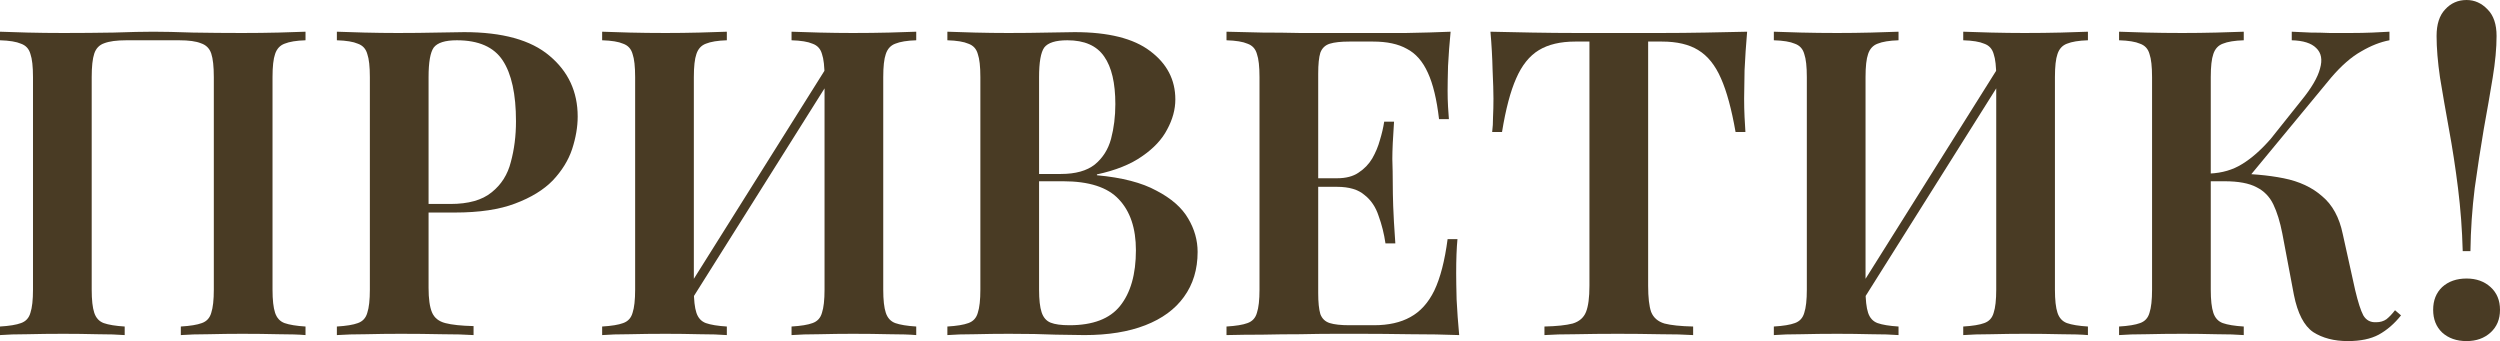
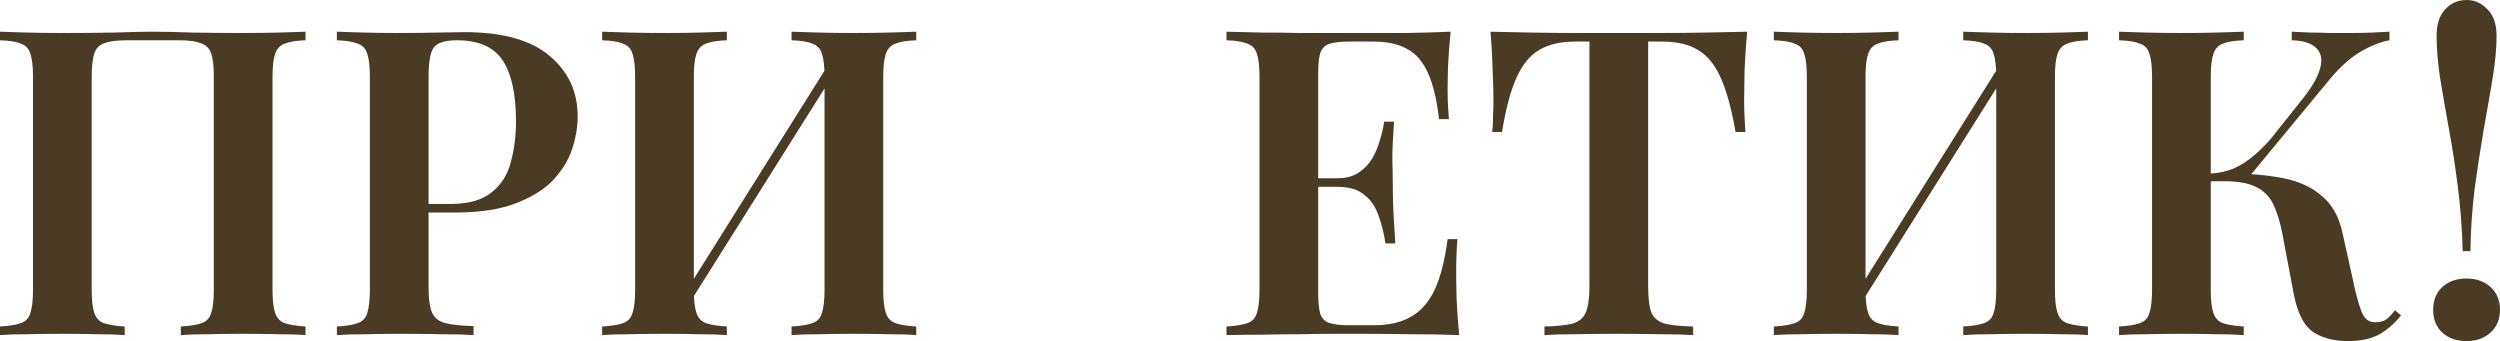
<svg xmlns="http://www.w3.org/2000/svg" viewBox="0 0 70.012 9.552" fill="none">
  <path d="M8.556 0.888V1.128C8.3 1.136 8.104 1.168 7.968 1.224C7.84 1.272 7.752 1.368 7.704 1.512C7.656 1.648 7.632 1.864 7.632 2.16V8.112C7.632 8.4 7.656 8.616 7.704 8.76C7.752 8.904 7.84 9 7.968 9.048C8.104 9.096 8.3 9.128 8.556 9.144V9.384C8.372 9.368 8.12 9.36 7.8 9.36C7.48 9.352 7.14 9.348 6.78 9.348C6.476 9.348 6.164 9.352 5.844 9.36C5.532 9.36 5.272 9.368 5.064 9.384V9.144C5.328 9.128 5.524 9.096 5.652 9.048C5.788 9 5.876 8.904 5.916 8.76C5.964 8.616 5.988 8.4 5.988 8.112V2.16C5.988 1.864 5.964 1.644 5.916 1.5C5.868 1.356 5.772 1.26 5.628 1.212C5.492 1.156 5.288 1.128 5.016 1.128H3.54C3.268 1.128 3.06 1.156 2.916 1.212C2.78 1.26 2.688 1.356 2.64 1.5C2.592 1.644 2.568 1.864 2.568 2.16V8.112C2.568 8.4 2.592 8.616 2.64 8.76C2.688 8.904 2.776 9 2.904 9.048C3.04 9.096 3.236 9.128 3.492 9.144V9.384C3.292 9.368 3.036 9.36 2.724 9.36C2.412 9.352 2.096 9.348 1.776 9.348C1.416 9.348 1.08 9.352 0.768 9.36C0.456 9.36 0.2 9.368 0 9.384V9.144C0.264 9.128 0.46 9.096 0.588 9.048C0.724 9 0.812 8.904 0.852 8.76C0.9 8.616 0.924 8.4 0.924 8.112V2.16C0.924 1.864 0.9 1.648 0.852 1.512C0.812 1.368 0.724 1.272 0.588 1.224C0.46 1.168 0.264 1.136 0 1.128V0.888C0.2 0.896 0.456 0.904 0.768 0.912C1.08 0.92 1.416 0.924 1.776 0.924C2.248 0.924 2.716 0.92 3.18 0.912C3.644 0.896 4.016 0.888 4.296 0.888C4.576 0.888 4.944 0.896 5.4 0.912C5.856 0.92 6.316 0.924 6.78 0.924C7.14 0.924 7.48 0.92 7.8 0.912C8.12 0.904 8.372 0.896 8.556 0.888Z" fill="#493B24" />
  <path d="M9.434 0.888C9.634 0.896 9.89 0.904 10.202 0.912C10.514 0.92 10.826 0.924 11.138 0.924C11.53 0.924 11.902 0.92 12.254 0.912C12.606 0.904 12.854 0.9 12.998 0.9C14.07 0.9 14.866 1.12 15.386 1.56C15.914 2 16.178 2.568 16.178 3.264C16.178 3.552 16.126 3.856 16.022 4.176C15.918 4.488 15.738 4.78 15.482 5.052C15.226 5.316 14.874 5.532 14.426 5.7C13.986 5.868 13.422 5.952 12.734 5.952H11.534V5.712H12.614C13.118 5.712 13.502 5.604 13.766 5.388C14.038 5.172 14.218 4.888 14.306 4.536C14.402 4.184 14.45 3.804 14.45 3.396C14.45 2.636 14.326 2.068 14.078 1.692C13.83 1.316 13.402 1.128 12.794 1.128C12.466 1.128 12.25 1.196 12.146 1.332C12.05 1.468 12.002 1.744 12.002 2.16V8.064C12.002 8.368 12.034 8.596 12.098 8.748C12.162 8.9 12.286 9 12.47 9.048C12.654 9.096 12.918 9.124 13.262 9.132V9.384C13.03 9.368 12.73 9.36 12.362 9.36C11.994 9.352 11.614 9.348 11.222 9.348C10.886 9.348 10.562 9.352 10.25 9.36C9.938 9.36 9.666 9.368 9.434 9.384V9.144C9.698 9.128 9.894 9.096 10.022 9.048C10.158 9 10.246 8.904 10.286 8.76C10.334 8.616 10.358 8.4 10.358 8.112V2.16C10.358 1.864 10.334 1.648 10.286 1.512C10.246 1.368 10.158 1.272 10.022 1.224C9.894 1.168 9.698 1.136 9.434 1.128V0.888Z" fill="#493B24" />
  <path d="M20.355 0.888V1.128C20.099 1.136 19.903 1.168 19.767 1.224C19.639 1.272 19.551 1.368 19.503 1.512C19.455 1.648 19.431 1.864 19.431 2.16V8.112C19.431 8.4 19.455 8.616 19.503 8.76C19.551 8.904 19.639 9 19.767 9.048C19.903 9.096 20.099 9.128 20.355 9.144V9.384C20.155 9.368 19.899 9.36 19.587 9.36C19.275 9.352 18.959 9.348 18.639 9.348C18.279 9.348 17.943 9.352 17.631 9.36C17.319 9.36 17.063 9.368 16.863 9.384V9.144C17.127 9.128 17.323 9.096 17.451 9.048C17.587 9 17.675 8.904 17.715 8.76C17.763 8.616 17.787 8.4 17.787 8.112V2.16C17.787 1.864 17.763 1.648 17.715 1.512C17.675 1.368 17.587 1.272 17.451 1.224C17.323 1.168 17.127 1.136 16.863 1.128V0.888C17.063 0.896 17.319 0.904 17.631 0.912C17.943 0.92 18.279 0.924 18.639 0.924C18.959 0.924 19.275 0.92 19.587 0.912C19.899 0.904 20.155 0.896 20.355 0.888ZM23.331 1.596C23.331 1.596 23.327 1.64 23.319 1.728C23.319 1.808 23.319 1.892 23.319 1.98C23.319 2.068 23.319 2.112 23.319 2.112L19.047 8.904L18.999 8.496L23.331 1.596ZM25.659 0.888V1.128C25.403 1.136 25.207 1.168 25.071 1.224C24.943 1.272 24.855 1.368 24.807 1.512C24.759 1.648 24.735 1.864 24.735 2.16V8.112C24.735 8.4 24.759 8.616 24.807 8.76C24.855 8.904 24.943 9 25.071 9.048C25.207 9.096 25.403 9.128 25.659 9.144V9.384C25.475 9.368 25.223 9.36 24.903 9.36C24.583 9.352 24.243 9.348 23.883 9.348C23.579 9.348 23.267 9.352 22.947 9.36C22.635 9.36 22.375 9.368 22.167 9.384V9.144C22.431 9.128 22.627 9.096 22.755 9.048C22.891 9 22.979 8.904 23.019 8.76C23.067 8.616 23.091 8.4 23.091 8.112V2.16C23.091 1.864 23.067 1.648 23.019 1.512C22.979 1.368 22.891 1.272 22.755 1.224C22.627 1.168 22.431 1.136 22.167 1.128V0.888C22.375 0.896 22.635 0.904 22.947 0.912C23.267 0.92 23.579 0.924 23.883 0.924C24.243 0.924 24.583 0.92 24.903 0.912C25.223 0.904 25.475 0.896 25.659 0.888Z" fill="#493B24" />
-   <path d="M26.531 0.888C26.731 0.896 26.987 0.904 27.299 0.912C27.611 0.92 27.923 0.924 28.235 0.924C28.627 0.924 28.999 0.92 29.351 0.912C29.703 0.904 29.951 0.9 30.095 0.9C31.039 0.9 31.743 1.076 32.207 1.428C32.679 1.78 32.915 2.232 32.915 2.784C32.915 3.064 32.839 3.344 32.687 3.624C32.543 3.904 32.307 4.156 31.979 4.38C31.659 4.604 31.239 4.772 30.719 4.884V4.908C31.423 4.972 31.979 5.116 32.387 5.34C32.803 5.556 33.099 5.816 33.275 6.12C33.451 6.416 33.539 6.728 33.539 7.056C33.539 7.544 33.411 7.964 33.155 8.316C32.907 8.66 32.547 8.924 32.075 9.108C31.603 9.292 31.035 9.384 30.371 9.384C30.195 9.384 29.927 9.38 29.567 9.372C29.207 9.356 28.771 9.348 28.259 9.348C27.931 9.348 27.611 9.352 27.299 9.36C26.987 9.36 26.731 9.368 26.531 9.384V9.144C26.795 9.128 26.991 9.096 27.119 9.048C27.255 9 27.343 8.904 27.383 8.76C27.431 8.616 27.455 8.4 27.455 8.112V2.16C27.455 1.864 27.431 1.648 27.383 1.512C27.343 1.368 27.255 1.272 27.119 1.224C26.991 1.168 26.795 1.136 26.531 1.128V0.888ZM29.891 1.128C29.563 1.128 29.347 1.196 29.243 1.332C29.147 1.468 29.099 1.744 29.099 2.16V8.112C29.099 8.392 29.123 8.604 29.171 8.748C29.219 8.892 29.303 8.988 29.423 9.036C29.543 9.084 29.719 9.108 29.951 9.108C30.607 9.108 31.079 8.928 31.367 8.568C31.663 8.2 31.811 7.68 31.811 7.008C31.811 6.392 31.651 5.916 31.331 5.58C31.019 5.244 30.499 5.076 29.771 5.076H28.679C28.679 5.076 28.679 5.044 28.679 4.98C28.679 4.908 28.679 4.872 28.679 4.872H29.711C30.119 4.872 30.435 4.784 30.659 4.608C30.883 4.424 31.035 4.184 31.115 3.888C31.195 3.584 31.235 3.26 31.235 2.916C31.235 2.324 31.131 1.88 30.923 1.584C30.715 1.28 30.371 1.128 29.891 1.128Z" fill="#493B24" />
  <path d="M40.624 0.888C40.592 1.216 40.568 1.536 40.552 1.848C40.544 2.152 40.54 2.384 40.54 2.544C40.54 2.696 40.544 2.844 40.552 2.988C40.56 3.124 40.568 3.24 40.576 3.336H40.3C40.236 2.784 40.132 2.352 39.988 2.04C39.844 1.72 39.648 1.496 39.4 1.368C39.16 1.232 38.844 1.164 38.452 1.164H37.792C37.552 1.164 37.368 1.184 37.24 1.224C37.112 1.264 37.024 1.348 36.976 1.476C36.936 1.604 36.916 1.8 36.916 2.064V8.208C36.916 8.464 36.936 8.66 36.976 8.796C37.024 8.924 37.112 9.008 37.24 9.048C37.368 9.088 37.552 9.108 37.792 9.108H38.476C38.884 9.108 39.224 9.032 39.496 8.88C39.776 8.728 40 8.48 40.168 8.136C40.336 7.784 40.46 7.304 40.54 6.696H40.816C40.792 6.944 40.78 7.264 40.78 7.656C40.78 7.824 40.784 8.068 40.792 8.388C40.808 8.708 40.832 9.04 40.864 9.384C40.456 9.368 39.996 9.36 39.484 9.36C38.972 9.352 38.516 9.348 38.116 9.348C37.932 9.348 37.688 9.348 37.384 9.348C37.088 9.348 36.764 9.352 36.412 9.36C36.068 9.36 35.716 9.364 35.356 9.372C35.004 9.372 34.668 9.376 34.348 9.384V9.144C34.612 9.128 34.808 9.096 34.936 9.048C35.072 9 35.16 8.904 35.2 8.76C35.248 8.616 35.272 8.4 35.272 8.112V2.16C35.272 1.864 35.248 1.648 35.2 1.512C35.16 1.368 35.072 1.272 34.936 1.224C34.808 1.168 34.612 1.136 34.348 1.128V0.888C34.668 0.896 35.004 0.904 35.356 0.912C35.716 0.912 36.068 0.916 36.412 0.924C36.764 0.924 37.088 0.924 37.384 0.924C37.688 0.924 37.932 0.924 38.116 0.924C38.484 0.924 38.9 0.924 39.364 0.924C39.836 0.916 40.256 0.904 40.624 0.888ZM38.692 4.992C38.692 4.992 38.692 5.032 38.692 5.112C38.692 5.192 38.692 5.232 38.692 5.232H36.556C36.556 5.232 36.556 5.192 36.556 5.112C36.556 5.032 36.556 4.992 36.556 4.992H38.692ZM39.04 3.408C39.008 3.864 38.992 4.212 38.992 4.452C39 4.692 39.004 4.912 39.004 5.112C39.004 5.312 39.008 5.532 39.016 5.772C39.024 6.012 39.044 6.36 39.076 6.816H38.8C38.76 6.544 38.696 6.288 38.608 6.048C38.528 5.8 38.396 5.604 38.212 5.46C38.036 5.308 37.78 5.232 37.444 5.232V4.992C37.692 4.992 37.892 4.94 38.044 4.836C38.204 4.732 38.332 4.6 38.428 4.44C38.524 4.272 38.596 4.1 38.644 3.924C38.7 3.74 38.74 3.568 38.764 3.408H39.04Z" fill="#493B24" />
  <path d="M48.928 0.888C48.896 1.256 48.872 1.616 48.856 1.968C48.848 2.312 48.844 2.576 48.844 2.76C48.844 2.944 48.848 3.116 48.856 3.276C48.864 3.436 48.872 3.576 48.88 3.696H48.604C48.492 3.056 48.356 2.556 48.196 2.196C48.036 1.828 47.824 1.564 47.56 1.404C47.304 1.244 46.964 1.164 46.54 1.164H46.156V8.004C46.156 8.332 46.184 8.576 46.24 8.736C46.304 8.896 46.428 9.004 46.612 9.06C46.796 9.108 47.064 9.136 47.416 9.144V9.384C47.176 9.368 46.864 9.36 46.48 9.36C46.096 9.352 45.704 9.348 45.304 9.348C44.888 9.348 44.496 9.352 44.128 9.36C43.768 9.36 43.476 9.368 43.252 9.384V9.144C43.596 9.136 43.86 9.108 44.044 9.06C44.228 9.004 44.352 8.896 44.416 8.736C44.48 8.576 44.512 8.332 44.512 8.004V1.164H44.116C43.7 1.164 43.36 1.244 43.096 1.404C42.832 1.564 42.62 1.828 42.46 2.196C42.3 2.556 42.168 3.056 42.064 3.696H41.788C41.804 3.576 41.812 3.436 41.812 3.276C41.82 3.116 41.824 2.944 41.824 2.76C41.824 2.576 41.816 2.312 41.8 1.968C41.792 1.616 41.772 1.256 41.74 0.888C42.092 0.896 42.48 0.904 42.904 0.912C43.328 0.92 43.752 0.924 44.176 0.924C44.6 0.924 44.988 0.924 45.34 0.924C45.684 0.924 46.068 0.924 46.492 0.924C46.916 0.924 47.34 0.92 47.764 0.912C48.188 0.904 48.576 0.896 48.928 0.888Z" fill="#493B24" />
  <path d="M53.168 0.888V1.128C52.912 1.136 52.716 1.168 52.58 1.224C52.452 1.272 52.364 1.368 52.316 1.512C52.268 1.648 52.244 1.864 52.244 2.16V8.112C52.244 8.4 52.268 8.616 52.316 8.76C52.364 8.904 52.452 9 52.58 9.048C52.716 9.096 52.912 9.128 53.168 9.144V9.384C52.968 9.368 52.712 9.36 52.4 9.36C52.088 9.352 51.772 9.348 51.452 9.348C51.092 9.348 50.756 9.352 50.444 9.36C50.132 9.36 49.876 9.368 49.676 9.384V9.144C49.94 9.128 50.136 9.096 50.264 9.048C50.4 9 50.488 8.904 50.528 8.76C50.576 8.616 50.6 8.4 50.6 8.112V2.16C50.6 1.864 50.576 1.648 50.528 1.512C50.488 1.368 50.4 1.272 50.264 1.224C50.136 1.168 49.94 1.136 49.676 1.128V0.888C49.876 0.896 50.132 0.904 50.444 0.912C50.756 0.92 51.092 0.924 51.452 0.924C51.772 0.924 52.088 0.92 52.4 0.912C52.712 0.904 52.968 0.896 53.168 0.888ZM56.144 1.596C56.144 1.596 56.14 1.64 56.132 1.728C56.132 1.808 56.132 1.892 56.132 1.98C56.132 2.068 56.132 2.112 56.132 2.112L51.86 8.904L51.812 8.496L56.144 1.596ZM58.472 0.888V1.128C58.216 1.136 58.02 1.168 57.884 1.224C57.756 1.272 57.668 1.368 57.62 1.512C57.572 1.648 57.548 1.864 57.548 2.16V8.112C57.548 8.4 57.572 8.616 57.62 8.76C57.668 8.904 57.756 9 57.884 9.048C58.02 9.096 58.216 9.128 58.472 9.144V9.384C58.288 9.368 58.036 9.36 57.716 9.36C57.396 9.352 57.056 9.348 56.696 9.348C56.392 9.348 56.08 9.352 55.76 9.36C55.448 9.36 55.188 9.368 54.98 9.384V9.144C55.244 9.128 55.44 9.096 55.568 9.048C55.704 9 55.792 8.904 55.832 8.76C55.88 8.616 55.904 8.4 55.904 8.112V2.16C55.904 1.864 55.88 1.648 55.832 1.512C55.792 1.368 55.704 1.272 55.568 1.224C55.44 1.168 55.244 1.136 54.98 1.128V0.888C55.188 0.896 55.448 0.904 55.76 0.912C56.08 0.92 56.392 0.924 56.696 0.924C57.056 0.924 57.396 0.92 57.716 0.912C58.036 0.904 58.288 0.896 58.472 0.888Z" fill="#493B24" />
  <path d="M62.836 0.888V1.128C62.58 1.136 62.384 1.168 62.248 1.224C62.12 1.272 62.032 1.368 61.984 1.512C61.936 1.648 61.912 1.864 61.912 2.16V8.112C61.912 8.4 61.936 8.616 61.984 8.76C62.032 8.904 62.12 9 62.248 9.048C62.384 9.096 62.58 9.128 62.836 9.144V9.384C62.636 9.368 62.38 9.36 62.068 9.36C61.756 9.352 61.44 9.348 61.12 9.348C60.76 9.348 60.424 9.352 60.112 9.36C59.8 9.36 59.544 9.368 59.344 9.384V9.144C59.608 9.128 59.804 9.096 59.932 9.048C60.068 9 60.156 8.904 60.196 8.76C60.244 8.616 60.268 8.4 60.268 8.112V2.16C60.268 1.864 60.244 1.648 60.196 1.512C60.156 1.368 60.068 1.272 59.932 1.224C59.804 1.168 59.608 1.136 59.344 1.128V0.888C59.544 0.896 59.8 0.904 60.112 0.912C60.424 0.92 60.76 0.924 61.12 0.924C61.44 0.924 61.756 0.92 62.068 0.912C62.38 0.904 62.636 0.896 62.836 0.888ZM62.44 4.86C63.008 4.86 63.512 4.904 63.952 4.992C64.392 5.08 64.752 5.248 65.032 5.496C65.32 5.736 65.512 6.088 65.608 6.552L65.956 8.124C66.036 8.46 66.112 8.696 66.184 8.832C66.264 8.968 66.384 9.032 66.544 9.024C66.656 9.024 66.752 8.996 66.832 8.94C66.912 8.876 66.992 8.792 67.072 8.688L67.24 8.832C67.056 9.064 66.848 9.244 66.616 9.372C66.392 9.492 66.104 9.552 65.752 9.552C65.368 9.552 65.044 9.468 64.78 9.3C64.524 9.124 64.344 8.776 64.24 8.256L63.916 6.54C63.852 6.212 63.768 5.94 63.664 5.724C63.56 5.508 63.404 5.348 63.196 5.244C62.988 5.132 62.688 5.076 62.296 5.076H61.636V4.86H62.44ZM61.888 5.076V4.86C62.232 4.844 62.532 4.756 62.788 4.596C63.052 4.436 63.32 4.2 63.592 3.888L64.444 2.82C64.732 2.468 64.908 2.168 64.972 1.92C65.044 1.672 65.008 1.48 64.864 1.344C64.728 1.208 64.5 1.136 64.18 1.128V0.888C64.364 0.896 64.54 0.904 64.708 0.912C64.884 0.912 65.064 0.916 65.248 0.924C65.432 0.924 65.624 0.924 65.824 0.924C66.048 0.924 66.252 0.92 66.436 0.912C66.62 0.904 66.78 0.896 66.916 0.888V1.128C66.66 1.176 66.396 1.28 66.124 1.44C65.852 1.592 65.572 1.836 65.284 2.172L62.884 5.076H61.888Z" fill="#493B24" />
  <path d="M69.076 0C69.3 0 69.496 0.088 69.664 0.264C69.832 0.432 69.916 0.68 69.916 1.008C69.916 1.344 69.88 1.732 69.808 2.172C69.736 2.612 69.652 3.096 69.556 3.624C69.468 4.144 69.384 4.692 69.304 5.268C69.232 5.844 69.192 6.432 69.184 7.032H68.968C68.952 6.432 68.908 5.844 68.836 5.268C68.764 4.692 68.68 4.144 68.584 3.624C68.488 3.096 68.404 2.612 68.332 2.172C68.268 1.732 68.236 1.344 68.236 1.008C68.236 0.68 68.316 0.432 68.476 0.264C68.636 0.088 68.836 0 69.076 0ZM69.076 7.8C69.348 7.8 69.572 7.88 69.748 8.04C69.924 8.2 70.012 8.412 70.012 8.676C70.012 8.94 69.924 9.152 69.748 9.312C69.572 9.472 69.348 9.552 69.076 9.552C68.796 9.552 68.568 9.472 68.392 9.312C68.224 9.152 68.14 8.94 68.14 8.676C68.14 8.412 68.224 8.2 68.392 8.04C68.568 7.88 68.796 7.8 69.076 7.8Z" fill="#493B24" />
</svg>